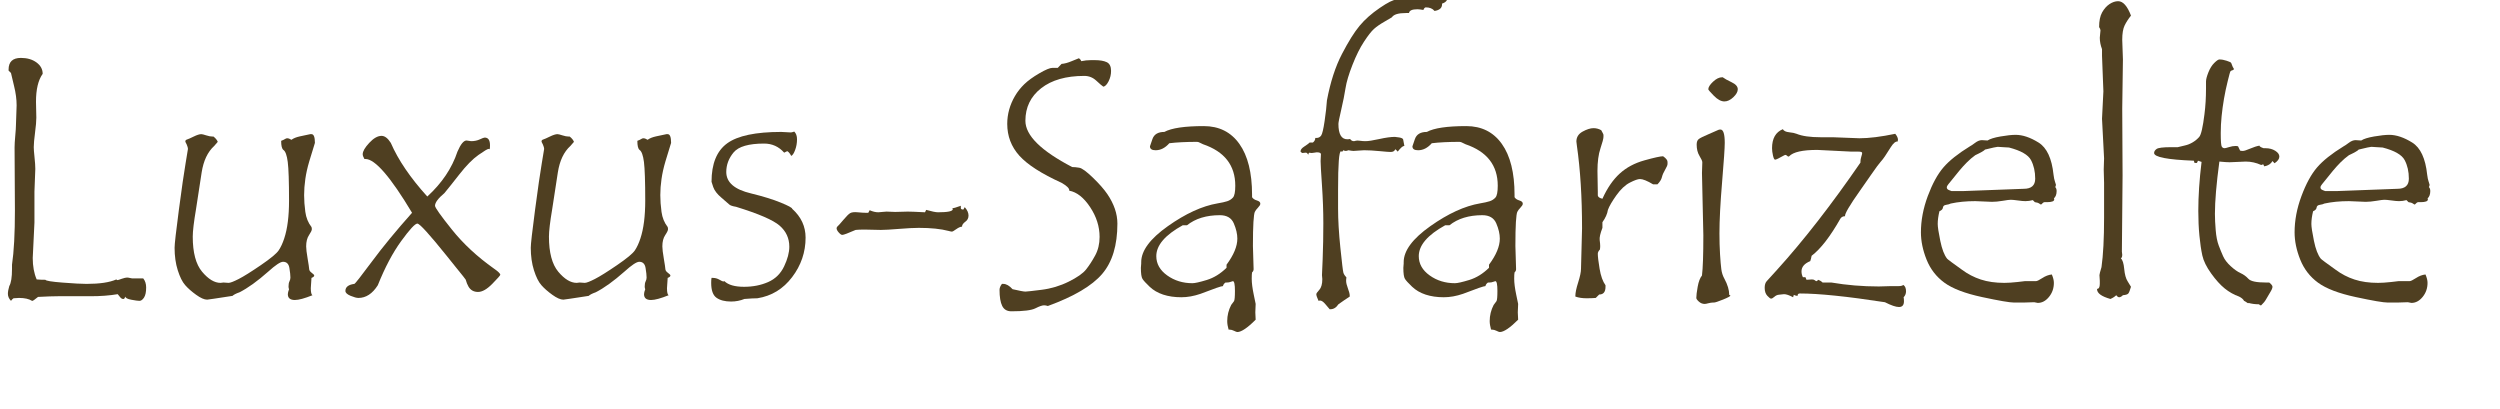
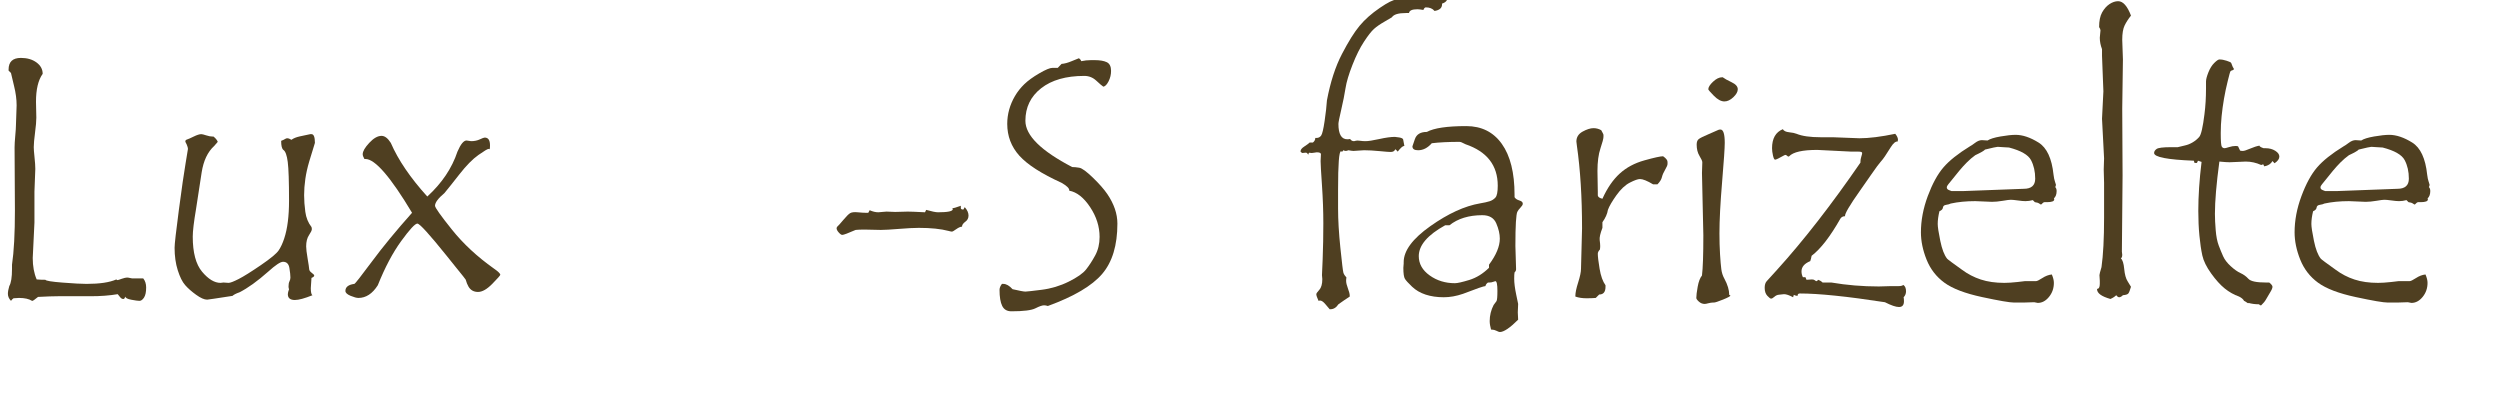
<svg xmlns="http://www.w3.org/2000/svg" width="100%" height="100%" viewBox="0 0 171 28" version="1.1" xml:space="preserve" style="fill-rule:evenodd;clip-rule:evenodd;stroke-linejoin:round;stroke-miterlimit:2;">
  <g transform="matrix(1,0,0,1,-77,0)">
    <path d="M86.798,19.043C86.93,19.207 86.997,19.414 86.997,19.664C86.997,19.977 86.948,20.207 86.85,20.356C86.753,20.504 86.649,20.578 86.54,20.578C86.438,20.578 86.253,20.553 85.983,20.502C85.714,20.451 85.579,20.379 85.579,20.285L85.485,20.449L85.415,20.449C85.345,20.449 85.272,20.401 85.198,20.303C85.124,20.205 85.075,20.145 85.052,20.121C84.497,20.215 83.88,20.262 83.2,20.262L80.973,20.262C80.653,20.262 80.196,20.277 79.602,20.309C79.384,20.488 79.255,20.578 79.216,20.578L79.192,20.578C78.981,20.445 78.684,20.379 78.302,20.379L77.927,20.402C77.872,20.434 77.813,20.492 77.751,20.578C77.61,20.43 77.54,20.27 77.54,20.098C77.54,19.957 77.571,19.781 77.634,19.57C77.759,19.352 77.821,18.965 77.821,18.41L77.821,18.106C77.954,17.207 78.02,15.973 78.02,14.402L77.997,10.09C77.997,9.895 78.012,9.627 78.044,9.287C78.075,8.947 78.091,8.703 78.091,8.555L78.137,7.207C78.137,6.793 78.079,6.352 77.962,5.883C77.845,5.414 77.774,5.117 77.751,4.992L77.587,4.828L77.587,4.758C77.587,4.227 77.868,3.961 78.43,3.961C78.86,3.961 79.216,4.065 79.497,4.272C79.778,4.479 79.919,4.738 79.919,5.051C79.614,5.473 79.462,6.11 79.462,6.961L79.485,8.051C79.485,8.285 79.456,8.625 79.397,9.07C79.339,9.516 79.309,9.848 79.309,10.067C79.309,10.199 79.327,10.432 79.362,10.764C79.397,11.096 79.415,11.36 79.415,11.555L79.356,13.113L79.356,15.223L79.239,17.649C79.239,18.211 79.329,18.699 79.509,19.113C79.68,19.129 79.88,19.137 80.106,19.137C80.137,19.207 80.53,19.272 81.284,19.33C82.038,19.389 82.583,19.418 82.919,19.418C83.817,19.418 84.497,19.317 84.958,19.113C84.989,19.145 85.012,19.16 85.028,19.16C85.067,19.16 85.163,19.131 85.315,19.072C85.468,19.014 85.61,18.985 85.743,18.985L86.036,19.043L86.798,19.043Z" style="fill:rgb(79,63,33);fill-rule:nonzero;" />
    <path d="M96.934,9.563C97.067,9.461 97.259,9.383 97.509,9.328L98.223,9.176L98.305,9.176C98.462,9.176 98.54,9.375 98.54,9.774L98.153,11.039C98.028,11.461 97.938,11.863 97.884,12.246C97.829,12.629 97.802,12.996 97.802,13.348C97.802,13.707 97.829,14.088 97.884,14.49C97.938,14.893 98.079,15.238 98.305,15.527C98.321,15.567 98.329,15.617 98.329,15.68C98.329,15.758 98.264,15.893 98.136,16.084C98.007,16.276 97.942,16.531 97.942,16.852C97.942,17.024 97.975,17.303 98.042,17.69C98.108,18.076 98.143,18.315 98.147,18.404C98.151,18.494 98.21,18.58 98.323,18.662C98.436,18.744 98.493,18.805 98.493,18.844C98.493,18.906 98.43,18.961 98.305,19.008C98.274,19.391 98.259,19.625 98.259,19.711C98.259,20 98.298,20.16 98.376,20.192C97.837,20.41 97.434,20.52 97.169,20.52C96.848,20.52 96.688,20.387 96.688,20.121C96.688,20.043 96.716,19.93 96.77,19.781C96.747,19.735 96.735,19.672 96.735,19.594C96.735,19.445 96.757,19.328 96.8,19.242C96.843,19.156 96.864,19.07 96.864,18.985C96.864,18.828 96.841,18.61 96.794,18.328C96.747,18.047 96.602,17.906 96.36,17.906C96.18,17.906 95.845,18.129 95.352,18.574C94.61,19.231 93.954,19.703 93.384,19.992C93.141,20.078 92.981,20.16 92.903,20.238C91.794,20.41 91.216,20.496 91.169,20.496C90.973,20.496 90.721,20.385 90.413,20.162C90.104,19.94 89.854,19.719 89.663,19.5C89.471,19.281 89.304,18.944 89.159,18.486C89.014,18.029 88.942,17.516 88.942,16.945C88.942,16.695 89.04,15.832 89.235,14.356C89.43,12.879 89.583,11.822 89.692,11.186C89.802,10.549 89.856,10.215 89.856,10.184C89.856,10.121 89.829,10.024 89.774,9.891L89.68,9.703L89.68,9.656C89.68,9.602 89.72,9.563 89.798,9.539C89.876,9.516 90.026,9.449 90.249,9.34C90.471,9.231 90.645,9.176 90.77,9.176C90.825,9.176 90.936,9.203 91.104,9.258C91.272,9.313 91.415,9.34 91.532,9.34L91.602,9.34C91.751,9.457 91.848,9.578 91.895,9.703L91.649,9.985C91.204,10.391 90.919,10.992 90.794,11.789L90.407,14.309C90.259,15.184 90.184,15.809 90.184,16.184C90.184,17.277 90.397,18.078 90.823,18.586C91.249,19.094 91.669,19.348 92.083,19.348L92.282,19.324L92.634,19.348C92.751,19.348 92.981,19.26 93.325,19.084C93.669,18.908 94.175,18.592 94.843,18.135C95.511,17.678 95.917,17.342 96.061,17.127C96.206,16.912 96.333,16.639 96.442,16.307C96.552,15.975 96.634,15.594 96.688,15.164C96.743,14.735 96.77,14.258 96.77,13.735C96.77,12.422 96.741,11.537 96.682,11.08C96.624,10.623 96.524,10.348 96.384,10.254C96.282,10.176 96.231,9.969 96.231,9.633C96.356,9.586 96.444,9.545 96.495,9.51C96.546,9.475 96.595,9.457 96.641,9.457C96.727,9.457 96.825,9.492 96.934,9.563Z" style="fill:rgb(79,63,33);fill-rule:nonzero;" />
    <path d="M110.493,10.207L110.423,10.184C110.352,10.184 110.12,10.322 109.725,10.6C109.331,10.877 108.893,11.322 108.413,11.936C107.932,12.549 107.595,12.973 107.399,13.207C106.97,13.567 106.755,13.856 106.755,14.074C106.755,14.199 107.141,14.744 107.915,15.709C108.688,16.674 109.641,17.559 110.774,18.363C111.071,18.567 111.22,18.711 111.22,18.797C111.22,18.836 111.038,19.041 110.675,19.412C110.311,19.783 109.985,19.969 109.696,19.969C109.555,19.969 109.43,19.94 109.321,19.881C109.212,19.822 109.12,19.731 109.046,19.606C108.971,19.481 108.907,19.32 108.852,19.125C108.845,19.102 108.618,18.817 108.173,18.27L107.552,17.496C106.372,16.027 105.704,15.293 105.548,15.293C105.391,15.293 105.024,15.69 104.446,16.483C103.868,17.276 103.333,18.285 102.841,19.512C102.473,20.09 102.032,20.379 101.516,20.379C101.391,20.379 101.212,20.33 100.977,20.233C100.743,20.135 100.626,20.024 100.626,19.899C100.626,19.633 100.829,19.473 101.235,19.418C101.282,19.418 101.68,18.912 102.43,17.901C103.18,16.889 104.098,15.774 105.184,14.555C103.716,12.102 102.653,10.875 101.997,10.875L101.927,10.875C101.848,10.742 101.809,10.633 101.809,10.547C101.809,10.352 101.958,10.094 102.255,9.774C102.552,9.453 102.833,9.293 103.098,9.293C103.317,9.293 103.528,9.453 103.731,9.774C104.239,10.945 105.071,12.168 106.227,13.442C107.227,12.527 107.915,11.504 108.29,10.371C108.509,9.863 108.716,9.61 108.911,9.61L109.227,9.656C109.446,9.656 109.643,9.615 109.819,9.533C109.995,9.451 110.106,9.41 110.153,9.41C110.395,9.41 110.516,9.586 110.516,9.938C110.516,10.055 110.509,10.145 110.493,10.207Z" style="fill:rgb(79,63,33);fill-rule:nonzero;" />
-     <path d="M121.298,9.563C121.43,9.461 121.622,9.383 121.872,9.328L122.587,9.176L122.669,9.176C122.825,9.176 122.903,9.375 122.903,9.774L122.516,11.039C122.391,11.461 122.302,11.863 122.247,12.246C122.192,12.629 122.165,12.996 122.165,13.348C122.165,13.707 122.192,14.088 122.247,14.49C122.302,14.893 122.442,15.238 122.669,15.527C122.684,15.567 122.692,15.617 122.692,15.68C122.692,15.758 122.628,15.893 122.499,16.084C122.37,16.276 122.305,16.531 122.305,16.852C122.305,17.024 122.339,17.303 122.405,17.69C122.471,18.076 122.507,18.315 122.511,18.404C122.514,18.494 122.573,18.58 122.686,18.662C122.8,18.744 122.856,18.805 122.856,18.844C122.856,18.906 122.794,18.961 122.669,19.008C122.637,19.391 122.622,19.625 122.622,19.711C122.622,20 122.661,20.16 122.739,20.192C122.2,20.41 121.798,20.52 121.532,20.52C121.212,20.52 121.052,20.387 121.052,20.121C121.052,20.043 121.079,19.93 121.134,19.781C121.11,19.735 121.098,19.672 121.098,19.594C121.098,19.445 121.12,19.328 121.163,19.242C121.206,19.156 121.227,19.07 121.227,18.985C121.227,18.828 121.204,18.61 121.157,18.328C121.11,18.047 120.966,17.906 120.723,17.906C120.544,17.906 120.208,18.129 119.716,18.574C118.973,19.231 118.317,19.703 117.747,19.992C117.505,20.078 117.345,20.16 117.266,20.238C116.157,20.41 115.579,20.496 115.532,20.496C115.337,20.496 115.085,20.385 114.776,20.162C114.468,19.94 114.218,19.719 114.026,19.5C113.835,19.281 113.667,18.944 113.522,18.486C113.378,18.029 113.305,17.516 113.305,16.945C113.305,16.695 113.403,15.832 113.598,14.356C113.794,12.879 113.946,11.822 114.055,11.186C114.165,10.549 114.22,10.215 114.22,10.184C114.22,10.121 114.192,10.024 114.137,9.891L114.044,9.703L114.044,9.656C114.044,9.602 114.083,9.563 114.161,9.539C114.239,9.516 114.389,9.449 114.612,9.34C114.835,9.231 115.009,9.176 115.134,9.176C115.188,9.176 115.3,9.203 115.468,9.258C115.636,9.313 115.778,9.34 115.895,9.34L115.966,9.34C116.114,9.457 116.212,9.578 116.259,9.703L116.012,9.985C115.567,10.391 115.282,10.992 115.157,11.789L114.77,14.309C114.622,15.184 114.548,15.809 114.548,16.184C114.548,17.277 114.761,18.078 115.186,18.586C115.612,19.094 116.032,19.348 116.446,19.348L116.645,19.324L116.997,19.348C117.114,19.348 117.345,19.26 117.688,19.084C118.032,18.908 118.538,18.592 119.206,18.135C119.874,17.678 120.28,17.342 120.425,17.127C120.569,16.912 120.696,16.639 120.805,16.307C120.915,15.975 120.997,15.594 121.052,15.164C121.106,14.735 121.134,14.258 121.134,13.735C121.134,12.422 121.104,11.537 121.046,11.08C120.987,10.623 120.887,10.348 120.747,10.254C120.645,10.176 120.595,9.969 120.595,9.633C120.72,9.586 120.807,9.545 120.858,9.51C120.909,9.475 120.958,9.457 121.005,9.457C121.091,9.457 121.188,9.492 121.298,9.563Z" style="fill:rgb(79,63,33);fill-rule:nonzero;" />
-     <path d="M131.188,14.285C131.798,14.832 132.102,15.488 132.102,16.254C132.102,17.246 131.796,18.147 131.182,18.955C130.569,19.764 129.778,20.246 128.809,20.402C128.598,20.402 128.302,20.418 127.919,20.449C127.63,20.567 127.325,20.625 127.005,20.625C126.583,20.625 126.251,20.539 126.009,20.367C125.766,20.195 125.645,19.856 125.645,19.348C125.645,19.199 125.653,19.086 125.669,19.008L125.762,19.008C125.919,19.008 126.067,19.049 126.208,19.131C126.348,19.213 126.438,19.254 126.477,19.254L126.548,19.231C126.813,19.488 127.262,19.617 127.895,19.617C128.497,19.617 129.044,19.51 129.536,19.295C130.028,19.08 130.393,18.723 130.632,18.223C130.87,17.723 130.989,17.274 130.989,16.875C130.989,16.297 130.768,15.817 130.327,15.434C129.886,15.051 128.891,14.621 127.345,14.145C127.11,14.106 126.958,14.055 126.887,13.992L126.348,13.524C126.059,13.281 125.872,13.039 125.786,12.797L125.669,12.434C125.669,11.199 126.026,10.322 126.741,9.803C127.456,9.283 128.688,9.024 130.438,9.024L131.095,9.059C131.134,9.059 131.212,9.039 131.329,9C131.454,9.125 131.516,9.301 131.516,9.527C131.516,9.785 131.473,10.029 131.387,10.26C131.302,10.49 131.212,10.625 131.118,10.664C131.048,10.524 130.966,10.418 130.872,10.348L130.848,10.348C130.825,10.348 130.79,10.361 130.743,10.389C130.696,10.416 130.661,10.434 130.637,10.442C130.27,10.027 129.813,9.82 129.266,9.82C128.212,9.82 127.516,10.022 127.18,10.424C126.845,10.826 126.677,11.274 126.677,11.766C126.677,12.477 127.243,12.965 128.376,13.231C129.204,13.434 129.88,13.643 130.403,13.858C130.927,14.072 131.188,14.215 131.188,14.285Z" style="fill:rgb(79,63,33);fill-rule:nonzero;" />
    <path d="M142.989,14.168C143.161,14.363 143.247,14.555 143.247,14.742C143.247,14.922 143.173,15.065 143.024,15.17C142.876,15.276 142.802,15.387 142.802,15.504C142.7,15.504 142.569,15.561 142.409,15.674C142.249,15.787 142.153,15.844 142.122,15.844C142.075,15.844 141.997,15.828 141.887,15.797C141.356,15.656 140.677,15.586 139.848,15.586C139.52,15.586 139.069,15.61 138.495,15.656C137.921,15.703 137.505,15.727 137.247,15.727L136.145,15.703C135.872,15.703 135.665,15.711 135.524,15.727C135.009,15.953 134.704,16.067 134.61,16.067C134.548,16.067 134.468,16.012 134.37,15.902C134.272,15.793 134.223,15.695 134.223,15.61L134.247,15.527C134.341,15.442 134.487,15.279 134.686,15.041C134.886,14.803 135.038,14.651 135.143,14.584C135.249,14.518 135.423,14.496 135.665,14.52C135.907,14.543 136.091,14.555 136.216,14.555L136.391,14.555L136.485,14.379C136.696,14.473 136.895,14.52 137.083,14.52C137.145,14.52 137.237,14.512 137.358,14.496C137.479,14.481 137.571,14.473 137.634,14.473L138.231,14.496L139.098,14.473C139.27,14.473 139.661,14.488 140.27,14.52L140.352,14.356C140.735,14.465 141.005,14.52 141.161,14.52C141.833,14.52 142.169,14.449 142.169,14.309L142.145,14.238L142.169,14.238C142.239,14.238 142.423,14.184 142.72,14.074L142.72,14.238C142.72,14.301 142.778,14.332 142.895,14.332L142.989,14.168Z" style="fill:rgb(79,63,33);fill-rule:nonzero;" />
    <path d="M152.47,5.93C152.384,5.875 152.223,5.738 151.989,5.52C151.755,5.301 151.481,5.192 151.169,5.192C149.919,5.192 148.934,5.473 148.216,6.035C147.497,6.598 147.137,7.34 147.137,8.262C147.137,9.262 148.204,10.317 150.337,11.426C150.477,11.426 150.639,11.442 150.823,11.473C151.007,11.504 151.315,11.729 151.749,12.147C152.182,12.565 152.512,12.94 152.739,13.272C152.966,13.604 153.137,13.94 153.255,14.279C153.372,14.619 153.43,14.957 153.43,15.293C153.43,16.777 153.083,17.926 152.387,18.738C151.692,19.551 150.454,20.281 148.673,20.93C148.579,20.899 148.493,20.883 148.415,20.883C148.29,20.883 148.093,20.951 147.823,21.088C147.554,21.225 147.005,21.293 146.177,21.293C145.88,21.293 145.671,21.17 145.55,20.924C145.429,20.678 145.368,20.313 145.368,19.828C145.368,19.695 145.423,19.559 145.532,19.418L145.626,19.418C145.829,19.418 146.04,19.539 146.259,19.781C146.735,19.891 147.028,19.945 147.137,19.945C147.223,19.945 147.593,19.904 148.245,19.822C148.897,19.74 149.514,19.555 150.096,19.266C150.679,18.977 151.075,18.699 151.286,18.434C151.497,18.168 151.704,17.85 151.907,17.479C152.11,17.108 152.212,16.684 152.212,16.207C152.212,15.496 151.995,14.815 151.561,14.162C151.128,13.51 150.653,13.137 150.137,13.043L150.137,13.008C150.137,12.875 149.962,12.707 149.61,12.504C148.235,11.879 147.272,11.26 146.721,10.647C146.171,10.033 145.895,9.309 145.895,8.473C145.895,8.137 145.94,7.809 146.03,7.488C146.12,7.168 146.251,6.861 146.423,6.569C146.595,6.276 146.807,6.006 147.061,5.76C147.315,5.514 147.657,5.266 148.087,5.016C148.516,4.766 148.817,4.641 148.989,4.641L149.352,4.641C149.376,4.625 149.462,4.535 149.61,4.371C149.813,4.356 150.044,4.293 150.302,4.184C150.559,4.074 150.723,4.008 150.794,3.985C150.872,4.031 150.927,4.098 150.958,4.184C151.177,4.137 151.399,4.113 151.626,4.113L151.872,4.113C152.231,4.113 152.509,4.16 152.704,4.254C152.899,4.348 152.997,4.547 152.997,4.852C152.997,5.102 152.94,5.338 152.827,5.561C152.714,5.783 152.595,5.906 152.47,5.93Z" style="fill:rgb(79,63,33);fill-rule:nonzero;" />
-     <path d="M163.204,13.945C163.204,14.008 163.151,14.094 163.046,14.203C162.94,14.313 162.868,14.41 162.829,14.496C162.79,14.582 162.759,14.811 162.735,15.182C162.712,15.553 162.7,16.102 162.7,16.828L162.747,18.41C162.747,18.496 162.712,18.57 162.641,18.633C162.626,18.719 162.618,18.863 162.618,19.067C162.618,19.356 162.665,19.723 162.759,20.168L162.887,20.789L162.864,21.363L162.887,21.867C162.325,22.43 161.907,22.711 161.634,22.711C161.595,22.711 161.52,22.684 161.411,22.629C161.302,22.574 161.2,22.547 161.106,22.547L161.036,22.547C160.973,22.328 160.942,22.133 160.942,21.961C160.942,21.578 161.032,21.211 161.212,20.86C161.298,20.75 161.362,20.664 161.405,20.602C161.448,20.539 161.47,20.305 161.47,19.899C161.47,19.453 161.423,19.231 161.329,19.231C161.313,19.231 161.264,19.246 161.182,19.277C161.1,19.309 161.012,19.324 160.919,19.324L160.825,19.324C160.731,19.387 160.673,19.469 160.649,19.57C160.555,19.563 160.044,19.738 159.114,20.098C158.661,20.254 158.223,20.332 157.802,20.332C157.341,20.332 156.927,20.272 156.559,20.151C156.192,20.029 155.884,19.85 155.634,19.611C155.384,19.373 155.221,19.195 155.147,19.078C155.073,18.961 155.036,18.707 155.036,18.317L155.059,18.024L155.059,17.93C155.059,17.149 155.667,16.328 156.882,15.469C158.096,14.61 159.231,14.09 160.286,13.91C160.567,13.863 160.786,13.815 160.942,13.764C161.098,13.713 161.229,13.629 161.335,13.512C161.44,13.395 161.493,13.125 161.493,12.703C161.493,11.313 160.759,10.367 159.29,9.867C159.243,9.852 159.179,9.82 159.096,9.774C159.014,9.727 158.942,9.703 158.88,9.703C158.122,9.703 157.489,9.735 156.981,9.797C156.7,10.117 156.387,10.277 156.044,10.277C155.786,10.277 155.657,10.188 155.657,10.008C155.657,10 155.714,9.834 155.827,9.51C155.94,9.186 156.212,9.024 156.641,9.024C157.134,8.758 158.032,8.625 159.337,8.625C160.384,8.625 161.196,9.031 161.774,9.844C162.352,10.656 162.641,11.817 162.641,13.324L162.641,13.488C162.704,13.59 162.813,13.664 162.97,13.711C163.126,13.758 163.204,13.828 163.204,13.922L163.204,13.945ZM160.895,18.106C161.387,17.442 161.634,16.848 161.634,16.324C161.634,16.004 161.554,15.656 161.393,15.281C161.233,14.906 160.915,14.719 160.438,14.719C159.516,14.719 158.766,14.949 158.188,15.41L157.895,15.41C156.692,16.074 156.091,16.777 156.091,17.52C156.091,18.043 156.339,18.483 156.835,18.838C157.331,19.194 157.907,19.371 158.563,19.371C158.735,19.371 159.063,19.297 159.548,19.149C160.032,19 160.481,18.723 160.895,18.317L160.895,18.106Z" style="fill:rgb(79,63,33);fill-rule:nonzero;" />
    <path d="M175.462,-0.949C175.641,-0.918 175.778,-0.814 175.872,-0.639C175.966,-0.463 176.012,-0.312 176.012,-0.187C176.012,0.024 175.887,0.168 175.637,0.246L175.637,0.293C175.637,0.543 175.466,0.695 175.122,0.75C174.989,0.586 174.79,0.504 174.524,0.504C174.462,0.504 174.407,0.563 174.36,0.68C174.173,0.649 174.036,0.633 173.95,0.633C173.591,0.633 173.399,0.719 173.376,0.891L173.165,0.891C172.649,0.891 172.329,0.988 172.204,1.184C172.149,1.223 171.977,1.324 171.688,1.488C171.399,1.652 171.165,1.815 170.985,1.975C170.805,2.135 170.577,2.426 170.3,2.848C170.022,3.27 169.759,3.799 169.509,4.436C169.259,5.072 169.1,5.604 169.034,6.029C168.968,6.455 168.87,6.945 168.741,7.5C168.612,8.055 168.548,8.379 168.548,8.473C168.548,9.176 168.751,9.527 169.157,9.527C169.235,9.527 169.298,9.52 169.345,9.504C169.415,9.606 169.501,9.656 169.602,9.656C169.634,9.656 169.679,9.647 169.737,9.627C169.796,9.608 169.889,9.608 170.018,9.627C170.147,9.647 170.274,9.656 170.399,9.656C170.587,9.656 170.901,9.608 171.343,9.51C171.784,9.412 172.141,9.363 172.415,9.363C172.462,9.363 172.563,9.377 172.72,9.404C172.876,9.432 172.962,9.479 172.977,9.545C172.993,9.611 173.02,9.758 173.059,9.985L173.036,9.985C172.95,9.985 172.805,10.113 172.602,10.371C172.571,10.324 172.516,10.27 172.438,10.207C172.391,10.332 172.286,10.395 172.122,10.395C172.012,10.395 171.757,10.375 171.354,10.336C170.952,10.297 170.602,10.277 170.305,10.277C170.212,10.277 170.085,10.285 169.925,10.301C169.764,10.317 169.649,10.324 169.579,10.324C169.524,10.324 169.407,10.309 169.227,10.277C169.157,10.309 169.098,10.324 169.052,10.324C169.012,10.324 168.95,10.309 168.864,10.277C168.864,10.34 168.833,10.371 168.77,10.371L168.723,10.348C168.591,10.348 168.524,11.219 168.524,12.961L168.524,14.262C168.524,15.035 168.577,15.934 168.682,16.957C168.788,17.981 168.856,18.545 168.887,18.651C168.919,18.756 168.989,18.867 169.098,18.985C169.083,19.031 169.075,19.106 169.075,19.207C169.075,19.34 169.116,19.514 169.198,19.729C169.28,19.944 169.321,20.106 169.321,20.215L169.321,20.285C169.079,20.442 168.821,20.617 168.548,20.813C168.399,21.039 168.216,21.152 167.997,21.152L167.95,21.152C167.887,21.082 167.788,20.965 167.651,20.801C167.514,20.637 167.391,20.555 167.282,20.555L167.188,20.578C167.087,20.36 167.036,20.207 167.036,20.121C167.036,20.074 167.104,19.975 167.241,19.822C167.378,19.67 167.446,19.426 167.446,19.09L167.423,18.82L167.47,17.731C167.501,16.918 167.516,16.098 167.516,15.27C167.516,14.449 167.485,13.584 167.423,12.674C167.36,11.764 167.329,11.211 167.329,11.016L167.352,10.547C167.352,10.461 167.255,10.418 167.059,10.418C167.036,10.418 166.985,10.426 166.907,10.442C166.829,10.457 166.77,10.465 166.731,10.465C166.661,10.465 166.61,10.457 166.579,10.442C166.516,10.465 166.485,10.516 166.485,10.594C166.438,10.492 166.384,10.442 166.321,10.442L166.075,10.465C166.059,10.465 166.02,10.434 165.958,10.371L165.958,10.348C165.958,10.238 166.044,10.129 166.216,10.02C166.387,9.91 166.509,9.82 166.579,9.75L166.802,9.75C166.911,9.664 166.966,9.559 166.966,9.434L167.059,9.434C167.184,9.434 167.286,9.381 167.364,9.276C167.442,9.17 167.522,8.836 167.604,8.274C167.686,7.711 167.739,7.242 167.762,6.867C167.997,5.617 168.339,4.561 168.788,3.697C169.237,2.834 169.641,2.188 170.001,1.758C170.36,1.328 170.817,0.924 171.372,0.545C171.927,0.166 172.305,-0.023 172.509,-0.023L172.637,-0.023C172.887,-0.25 173.188,-0.375 173.54,-0.398L173.856,-0.621C174.848,-0.723 175.384,-0.832 175.462,-0.949Z" style="fill:rgb(79,63,33);fill-rule:nonzero;" />
    <path d="M181.157,13.945C181.157,14.008 181.104,14.094 180.999,14.203C180.893,14.313 180.821,14.41 180.782,14.496C180.743,14.582 180.712,14.811 180.688,15.182C180.665,15.553 180.653,16.102 180.653,16.828L180.7,18.41C180.7,18.496 180.665,18.57 180.595,18.633C180.579,18.719 180.571,18.863 180.571,19.067C180.571,19.356 180.618,19.723 180.712,20.168L180.841,20.789L180.817,21.363L180.841,21.867C180.278,22.43 179.86,22.711 179.587,22.711C179.548,22.711 179.473,22.684 179.364,22.629C179.255,22.574 179.153,22.547 179.059,22.547L178.989,22.547C178.927,22.328 178.895,22.133 178.895,21.961C178.895,21.578 178.985,21.211 179.165,20.86C179.251,20.75 179.315,20.664 179.358,20.602C179.401,20.539 179.423,20.305 179.423,19.899C179.423,19.453 179.376,19.231 179.282,19.231C179.266,19.231 179.218,19.246 179.136,19.277C179.054,19.309 178.966,19.324 178.872,19.324L178.778,19.324C178.684,19.387 178.626,19.469 178.602,19.57C178.509,19.563 177.997,19.738 177.067,20.098C176.614,20.254 176.177,20.332 175.755,20.332C175.294,20.332 174.88,20.272 174.512,20.151C174.145,20.029 173.837,19.85 173.587,19.611C173.337,19.373 173.175,19.195 173.1,19.078C173.026,18.961 172.989,18.707 172.989,18.317L173.012,18.024L173.012,17.93C173.012,17.149 173.62,16.328 174.835,15.469C176.05,14.61 177.184,14.09 178.239,13.91C178.52,13.863 178.739,13.815 178.895,13.764C179.052,13.713 179.182,13.629 179.288,13.512C179.393,13.395 179.446,13.125 179.446,12.703C179.446,11.313 178.712,10.367 177.243,9.867C177.196,9.852 177.132,9.82 177.05,9.774C176.968,9.727 176.895,9.703 176.833,9.703C176.075,9.703 175.442,9.735 174.934,9.797C174.653,10.117 174.341,10.277 173.997,10.277C173.739,10.277 173.61,10.188 173.61,10.008C173.61,10 173.667,9.834 173.78,9.51C173.893,9.186 174.165,9.024 174.595,9.024C175.087,8.758 175.985,8.625 177.29,8.625C178.337,8.625 179.149,9.031 179.727,9.844C180.305,10.656 180.595,11.817 180.595,13.324L180.595,13.488C180.657,13.59 180.766,13.664 180.923,13.711C181.079,13.758 181.157,13.828 181.157,13.922L181.157,13.945ZM178.848,18.106C179.341,17.442 179.587,16.848 179.587,16.324C179.587,16.004 179.507,15.656 179.346,15.281C179.186,14.906 178.868,14.719 178.391,14.719C177.47,14.719 176.72,14.949 176.141,15.41L175.848,15.41C174.645,16.074 174.044,16.777 174.044,17.52C174.044,18.043 174.292,18.483 174.788,18.838C175.284,19.194 175.86,19.371 176.516,19.371C176.688,19.371 177.016,19.297 177.501,19.149C177.985,19 178.434,18.723 178.848,18.317L178.848,18.106Z" style="fill:rgb(79,63,33);fill-rule:nonzero;" />
    <path d="M191.059,11.215C191.059,11.293 191.005,11.424 190.895,11.608C190.786,11.791 190.712,11.963 190.673,12.123C190.634,12.283 190.532,12.445 190.368,12.61L190.075,12.61C189.669,12.367 189.368,12.246 189.173,12.246C189.032,12.246 188.802,12.328 188.481,12.492C188.161,12.656 187.852,12.947 187.555,13.365C187.259,13.783 187.067,14.113 186.981,14.356C186.942,14.621 186.817,14.902 186.606,15.199L186.606,15.586C186.458,15.969 186.395,16.248 186.419,16.424C186.442,16.6 186.454,16.735 186.454,16.828C186.454,16.93 186.446,17.012 186.43,17.074C186.337,17.168 186.29,17.262 186.29,17.356C186.29,17.551 186.331,17.895 186.413,18.387C186.495,18.879 186.63,19.254 186.817,19.512L186.817,19.617C186.817,19.969 186.673,20.145 186.384,20.145L186.149,20.379C185.954,20.395 185.743,20.402 185.516,20.402C185.227,20.402 184.973,20.363 184.755,20.285L184.755,20.238C184.755,20.027 184.819,19.719 184.948,19.313C185.077,18.906 185.141,18.598 185.141,18.387L185.212,15.633C185.212,13.492 185.095,11.606 184.86,9.973C184.837,9.801 184.825,9.703 184.825,9.68C184.825,9.383 184.968,9.156 185.253,9C185.538,8.844 185.786,8.766 185.997,8.766C186.184,8.766 186.36,8.813 186.524,8.906C186.54,8.938 186.569,8.992 186.612,9.07C186.655,9.149 186.677,9.199 186.677,9.223L186.677,9.363C186.677,9.481 186.608,9.742 186.471,10.149C186.335,10.555 186.266,11.07 186.266,11.695L186.29,13.137L186.29,13.348C186.29,13.465 186.395,13.547 186.606,13.594C186.934,12.867 187.327,12.295 187.784,11.877C188.241,11.459 188.805,11.156 189.477,10.969C190.149,10.781 190.575,10.688 190.755,10.688C190.958,10.828 191.059,10.957 191.059,11.074L191.059,11.215Z" style="fill:rgb(79,63,33);fill-rule:nonzero;" />
    <path d="M194.833,5.285C194.958,5.379 195.161,5.492 195.442,5.625C195.723,5.758 195.864,5.918 195.864,6.106C195.864,6.277 195.762,6.459 195.559,6.651C195.356,6.842 195.153,6.938 194.95,6.938C194.723,6.938 194.483,6.809 194.229,6.551C193.975,6.293 193.848,6.145 193.848,6.106C193.848,5.965 193.956,5.793 194.171,5.59C194.386,5.387 194.595,5.285 194.798,5.285L194.833,5.285ZM195.36,20.215C195.36,20.262 195.192,20.354 194.856,20.49C194.52,20.627 194.309,20.695 194.223,20.695L194.153,20.695C194.075,20.695 193.975,20.711 193.854,20.742C193.733,20.774 193.649,20.789 193.602,20.789C193.454,20.789 193.321,20.736 193.204,20.631C193.087,20.526 193.028,20.442 193.028,20.379C193.028,20.215 193.059,19.959 193.122,19.611C193.184,19.264 193.282,19.008 193.415,18.844C193.477,18.352 193.509,17.434 193.509,16.09L193.415,11.836L193.438,11.098C193.438,11.02 193.374,10.875 193.245,10.664C193.116,10.453 193.052,10.195 193.052,9.891C193.052,9.711 193.1,9.584 193.198,9.51C193.296,9.436 193.52,9.324 193.872,9.176L194.54,8.883C194.571,8.867 194.618,8.86 194.68,8.86C194.876,8.86 194.973,9.164 194.973,9.774C194.973,10.117 194.913,11.01 194.792,12.451C194.671,13.893 194.61,15.063 194.61,15.961C194.61,16.469 194.624,16.947 194.651,17.397C194.679,17.846 194.708,18.188 194.739,18.422C194.77,18.656 194.841,18.871 194.95,19.067C195.169,19.473 195.278,19.84 195.278,20.168C195.309,20.184 195.337,20.199 195.36,20.215Z" style="fill:rgb(79,63,33);fill-rule:nonzero;" />
    <path d="M207.184,19.488C207.309,19.567 207.372,19.711 207.372,19.922C207.372,20.086 207.317,20.223 207.208,20.332C207.223,20.395 207.231,20.485 207.231,20.602C207.231,20.867 207.118,21 206.891,21C206.68,21 206.36,20.891 205.93,20.672C203.345,20.274 201.403,20.074 200.106,20.074C200.005,20.074 199.954,20.129 199.954,20.238C199.876,20.238 199.79,20.215 199.696,20.168L199.649,20.332C199.384,20.192 199.177,20.121 199.028,20.121L198.7,20.156C198.575,20.164 198.466,20.211 198.372,20.297C198.278,20.383 198.2,20.426 198.137,20.426C198.091,20.426 198.007,20.361 197.886,20.233C197.764,20.104 197.704,19.922 197.704,19.688C197.704,19.485 197.751,19.332 197.845,19.231L198.548,18.457C200.368,16.449 202.27,14.004 204.255,11.121L204.255,11.051C204.255,10.949 204.274,10.838 204.313,10.717C204.352,10.596 204.372,10.512 204.372,10.465C204.372,10.402 204.286,10.371 204.114,10.371L203.634,10.371L201.302,10.254C200.294,10.254 199.653,10.399 199.38,10.688C199.364,10.703 199.348,10.711 199.333,10.711C199.309,10.711 199.276,10.692 199.233,10.652C199.19,10.613 199.153,10.594 199.122,10.594L199.052,10.617C198.692,10.82 198.481,10.922 198.419,10.922C198.364,10.922 198.315,10.828 198.272,10.641C198.229,10.453 198.208,10.285 198.208,10.137C198.208,9.473 198.454,9.039 198.946,8.836C199.009,8.953 199.153,9.024 199.38,9.047C199.606,9.07 199.774,9.106 199.884,9.152C200.266,9.309 200.813,9.387 201.524,9.387L202.356,9.387L204.184,9.457C204.841,9.457 205.657,9.356 206.634,9.152C206.759,9.301 206.821,9.438 206.821,9.563L206.798,9.68C206.657,9.664 206.501,9.793 206.329,10.067C206.157,10.34 206.024,10.547 205.93,10.688C205.837,10.828 205.735,10.959 205.626,11.08C205.516,11.201 205.313,11.477 205.016,11.906L204.231,13.031C203.512,14.047 203.169,14.633 203.2,14.789C203.059,14.789 202.954,14.844 202.884,14.953C202.188,16.18 201.532,17.027 200.915,17.496C200.884,17.66 200.852,17.781 200.821,17.86C200.423,18.024 200.223,18.258 200.223,18.563C200.223,18.703 200.255,18.836 200.317,18.961L200.493,18.961L200.563,19.137L200.938,19.113C201.024,19.113 201.091,19.133 201.137,19.172C201.184,19.211 201.216,19.231 201.231,19.231C201.286,19.231 201.325,19.199 201.348,19.137C201.473,19.176 201.579,19.238 201.665,19.324L202.262,19.324C203.317,19.504 204.399,19.594 205.509,19.594L206.364,19.57L206.868,19.57C207.024,19.57 207.13,19.543 207.184,19.488Z" style="fill:rgb(79,63,33);fill-rule:nonzero;" />
    <path d="M217.579,12.797C217.641,12.86 217.673,12.949 217.673,13.067C217.673,13.293 217.61,13.461 217.485,13.57C217.501,13.578 217.509,13.602 217.509,13.641C217.509,13.766 217.341,13.828 217.005,13.828L216.841,13.828C216.794,13.828 216.747,13.856 216.7,13.91C216.653,13.965 216.618,13.992 216.595,13.992C216.587,13.992 216.55,13.969 216.483,13.922C216.417,13.875 216.317,13.844 216.184,13.828L216.044,13.688C215.872,13.735 215.704,13.758 215.54,13.758C215.415,13.758 215.241,13.742 215.018,13.711C214.796,13.68 214.634,13.664 214.532,13.664C214.446,13.664 214.264,13.688 213.987,13.735C213.71,13.781 213.466,13.805 213.255,13.805L212.106,13.758C211.489,13.758 210.93,13.813 210.43,13.922C210.36,13.961 210.257,13.99 210.12,14.01C209.983,14.029 209.909,14.092 209.897,14.197C209.886,14.303 209.805,14.387 209.657,14.449C209.579,14.77 209.54,15.059 209.54,15.317C209.54,15.52 209.598,15.906 209.716,16.477C209.833,17.047 209.989,17.453 210.184,17.695C210.231,17.75 210.567,18 211.192,18.445C211.591,18.742 212.022,18.967 212.487,19.119C212.952,19.272 213.489,19.348 214.098,19.348C214.341,19.348 214.641,19.328 215.001,19.289L215.493,19.231L216.255,19.231C216.333,19.231 216.479,19.16 216.694,19.02C216.909,18.879 217.126,18.797 217.345,18.774C217.438,18.992 217.485,19.184 217.485,19.348C217.485,19.715 217.374,20.035 217.151,20.309C216.929,20.582 216.673,20.719 216.384,20.719L216.137,20.672L215.399,20.695L214.766,20.695C214.47,20.695 213.739,20.57 212.575,20.32C211.411,20.07 210.552,19.742 209.997,19.336C209.442,18.93 209.036,18.404 208.778,17.76C208.52,17.115 208.391,16.492 208.391,15.891C208.391,15.078 208.548,14.252 208.86,13.412C209.173,12.572 209.528,11.92 209.927,11.455C210.325,10.99 210.93,10.508 211.743,10.008C211.821,9.969 211.94,9.889 212.1,9.768C212.261,9.647 212.415,9.586 212.563,9.586L212.95,9.61C213.114,9.5 213.409,9.408 213.835,9.334C214.261,9.26 214.606,9.223 214.872,9.223C215.348,9.223 215.87,9.399 216.436,9.75C217.003,10.102 217.345,10.836 217.462,11.953C217.485,12.149 217.518,12.307 217.561,12.428C217.604,12.549 217.626,12.617 217.626,12.633C217.626,12.68 217.61,12.735 217.579,12.797ZM212.774,10.231C212.727,10.301 212.505,10.43 212.106,10.617C211.911,10.758 211.723,10.918 211.544,11.098C211.364,11.277 211.188,11.471 211.016,11.678C210.845,11.885 210.694,12.07 210.565,12.235C210.436,12.399 210.337,12.522 210.266,12.604C210.196,12.686 210.161,12.758 210.161,12.82C210.161,12.906 210.216,12.969 210.325,13.008L210.477,13.067L211.345,13.067L215.423,12.914C215.946,12.914 216.208,12.684 216.208,12.223C216.208,11.738 216.112,11.315 215.921,10.951C215.729,10.588 215.227,10.301 214.415,10.09C214.321,10.09 214.188,10.082 214.016,10.067C213.845,10.051 213.72,10.043 213.641,10.043C213.571,10.043 213.282,10.106 212.774,10.231Z" style="fill:rgb(79,63,33);fill-rule:nonzero;" />
    <path d="M222.759,19.617C222.688,19.86 222.628,20.012 222.577,20.074C222.526,20.137 222.403,20.176 222.208,20.192C222.114,20.285 222.028,20.332 221.95,20.332C221.887,20.332 221.821,20.285 221.751,20.192C221.649,20.293 221.516,20.379 221.352,20.449C220.743,20.277 220.438,20.055 220.438,19.781L220.438,19.758C220.563,19.758 220.626,19.645 220.626,19.418L220.626,19.207L220.602,18.82C220.602,18.766 220.649,18.582 220.743,18.27C220.86,17.442 220.919,16.32 220.919,14.906L220.919,12.504L220.895,11.602L220.919,10.828L220.778,8.121L220.872,6.246L220.778,3.82L220.778,3.363C220.677,3.098 220.626,2.836 220.626,2.578L220.673,2.074C220.673,2.02 220.641,1.945 220.579,1.852C220.579,1.43 220.647,1.096 220.784,0.85C220.921,0.604 221.089,0.414 221.288,0.281C221.487,0.149 221.684,0.082 221.88,0.082C222.216,0.082 222.509,0.41 222.759,1.067C222.579,1.293 222.434,1.518 222.325,1.74C222.216,1.963 222.161,2.289 222.161,2.719L222.208,4.067L222.161,7.418L222.184,12L222.137,17.215L222.161,17.426C222.161,17.551 222.13,17.633 222.067,17.672C222.184,17.774 222.261,18.014 222.296,18.393C222.331,18.772 222.409,19.055 222.53,19.242C222.651,19.43 222.727,19.555 222.759,19.617Z" style="fill:rgb(79,63,33);fill-rule:nonzero;" />
    <path d="M231.548,9.961C231.555,10.008 231.602,10.049 231.688,10.084C231.774,10.119 231.821,10.137 231.829,10.137L231.958,10.137C232.216,10.137 232.438,10.195 232.626,10.313C232.813,10.43 232.907,10.563 232.907,10.711C232.907,10.867 232.798,11.02 232.579,11.168L232.438,11.016C232.329,11.211 232.141,11.332 231.876,11.379L231.805,11.238L231.665,11.285C231.321,11.129 230.97,11.051 230.61,11.051L229.509,11.098C229.352,11.098 229.118,11.082 228.805,11.051C228.602,12.567 228.501,13.758 228.501,14.625C228.501,14.945 228.518,15.319 228.554,15.744C228.589,16.17 228.657,16.518 228.759,16.787C228.86,17.057 228.962,17.305 229.063,17.531C229.165,17.758 229.337,17.983 229.579,18.205C229.821,18.428 230.046,18.586 230.253,18.68C230.46,18.774 230.639,18.904 230.792,19.072C230.944,19.24 231.341,19.324 231.981,19.324L232.216,19.324C232.364,19.442 232.438,19.539 232.438,19.617C232.438,19.703 232.382,19.836 232.268,20.016C232.155,20.195 232.065,20.348 231.999,20.473C231.932,20.598 231.821,20.735 231.665,20.883L231.618,20.883C231.579,20.883 231.548,20.86 231.524,20.813C231.251,20.813 231.009,20.781 230.798,20.719C230.798,20.735 230.79,20.742 230.774,20.742C230.759,20.742 230.721,20.721 230.663,20.678C230.604,20.635 230.548,20.602 230.493,20.578C230.438,20.469 230.325,20.371 230.153,20.285C229.802,20.16 229.475,19.977 229.175,19.735C228.874,19.492 228.563,19.149 228.243,18.703C227.923,18.258 227.721,17.848 227.639,17.473C227.557,17.098 227.491,16.647 227.44,16.119C227.389,15.592 227.364,15.027 227.364,14.426C227.364,13.41 227.438,12.293 227.587,11.074L227.341,10.992L227.27,11.145L227.106,11.145L227.059,10.992C225.247,10.922 224.341,10.746 224.341,10.465C224.341,10.363 224.397,10.272 224.511,10.19C224.624,10.108 224.954,10.067 225.501,10.067L225.958,10.067L226.45,9.949C226.63,9.91 226.805,9.84 226.977,9.738C227.149,9.637 227.3,9.512 227.429,9.363C227.557,9.215 227.677,8.695 227.786,7.805C227.856,7.258 227.891,6.676 227.891,6.059L227.891,5.578C227.891,5.43 227.946,5.219 228.055,4.945C228.165,4.672 228.3,4.457 228.46,4.301C228.62,4.145 228.735,4.067 228.805,4.067C228.962,4.067 229.126,4.096 229.298,4.154C229.47,4.213 229.567,4.254 229.591,4.277C229.614,4.301 229.641,4.361 229.673,4.459C229.704,4.557 229.743,4.633 229.79,4.688L229.79,4.735C229.79,4.766 229.761,4.789 229.702,4.805C229.643,4.82 229.606,4.836 229.591,4.852C229.575,4.867 229.561,4.883 229.55,4.899C229.538,4.914 229.481,5.125 229.38,5.531C229.278,5.938 229.192,6.344 229.122,6.75C229.052,7.156 228.997,7.555 228.958,7.945C228.919,8.336 228.899,8.723 228.899,9.106C228.899,9.652 228.923,9.961 228.97,10.031C229.016,10.102 229.083,10.137 229.169,10.137C229.208,10.137 229.307,10.111 229.468,10.061C229.628,10.01 229.774,9.985 229.907,9.985C229.977,9.985 230.036,9.992 230.083,10.008L230.223,10.301C230.27,10.317 230.333,10.324 230.411,10.324C230.497,10.324 230.663,10.272 230.909,10.166C231.155,10.061 231.368,9.992 231.548,9.961Z" style="fill:rgb(79,63,33);fill-rule:nonzero;" />
    <path d="M243.137,12.797C243.2,12.86 243.231,12.949 243.231,13.067C243.231,13.293 243.169,13.461 243.044,13.57C243.059,13.578 243.067,13.602 243.067,13.641C243.067,13.766 242.899,13.828 242.563,13.828L242.399,13.828C242.352,13.828 242.305,13.856 242.259,13.91C242.212,13.965 242.177,13.992 242.153,13.992C242.145,13.992 242.108,13.969 242.042,13.922C241.975,13.875 241.876,13.844 241.743,13.828L241.602,13.688C241.43,13.735 241.262,13.758 241.098,13.758C240.973,13.758 240.8,13.742 240.577,13.711C240.354,13.68 240.192,13.664 240.091,13.664C240.005,13.664 239.823,13.688 239.546,13.735C239.268,13.781 239.024,13.805 238.813,13.805L237.665,13.758C237.048,13.758 236.489,13.813 235.989,13.922C235.919,13.961 235.815,13.99 235.679,14.01C235.542,14.029 235.468,14.092 235.456,14.197C235.444,14.303 235.364,14.387 235.216,14.449C235.137,14.77 235.098,15.059 235.098,15.317C235.098,15.52 235.157,15.906 235.274,16.477C235.391,17.047 235.548,17.453 235.743,17.695C235.79,17.75 236.126,18 236.751,18.445C237.149,18.742 237.581,18.967 238.046,19.119C238.511,19.272 239.048,19.348 239.657,19.348C239.899,19.348 240.2,19.328 240.559,19.289L241.052,19.231L241.813,19.231C241.891,19.231 242.038,19.16 242.253,19.02C242.468,18.879 242.684,18.797 242.903,18.774C242.997,18.992 243.044,19.184 243.044,19.348C243.044,19.715 242.932,20.035 242.71,20.309C242.487,20.582 242.231,20.719 241.942,20.719L241.696,20.672L240.958,20.695L240.325,20.695C240.028,20.695 239.298,20.57 238.134,20.32C236.97,20.07 236.11,19.742 235.555,19.336C235.001,18.93 234.595,18.404 234.337,17.76C234.079,17.115 233.95,16.492 233.95,15.891C233.95,15.078 234.106,14.252 234.419,13.412C234.731,12.572 235.087,11.92 235.485,11.455C235.884,10.99 236.489,10.508 237.302,10.008C237.38,9.969 237.499,9.889 237.659,9.768C237.819,9.647 237.973,9.586 238.122,9.586L238.509,9.61C238.673,9.5 238.968,9.408 239.393,9.334C239.819,9.26 240.165,9.223 240.43,9.223C240.907,9.223 241.429,9.399 241.995,9.75C242.561,10.102 242.903,10.836 243.02,11.953C243.044,12.149 243.077,12.307 243.12,12.428C243.163,12.549 243.184,12.617 243.184,12.633C243.184,12.68 243.169,12.735 243.137,12.797ZM238.333,10.231C238.286,10.301 238.063,10.43 237.665,10.617C237.47,10.758 237.282,10.918 237.102,11.098C236.923,11.277 236.747,11.471 236.575,11.678C236.403,11.885 236.253,12.07 236.124,12.235C235.995,12.399 235.895,12.522 235.825,12.604C235.755,12.686 235.72,12.758 235.72,12.82C235.72,12.906 235.774,12.969 235.884,13.008L236.036,13.067L236.903,13.067L240.981,12.914C241.505,12.914 241.766,12.684 241.766,12.223C241.766,11.738 241.671,11.315 241.479,10.951C241.288,10.588 240.786,10.301 239.973,10.09C239.88,10.09 239.747,10.082 239.575,10.067C239.403,10.051 239.278,10.043 239.2,10.043C239.13,10.043 238.841,10.106 238.333,10.231Z" style="fill:rgb(79,63,33);fill-rule:nonzero;" />
  </g>
</svg>